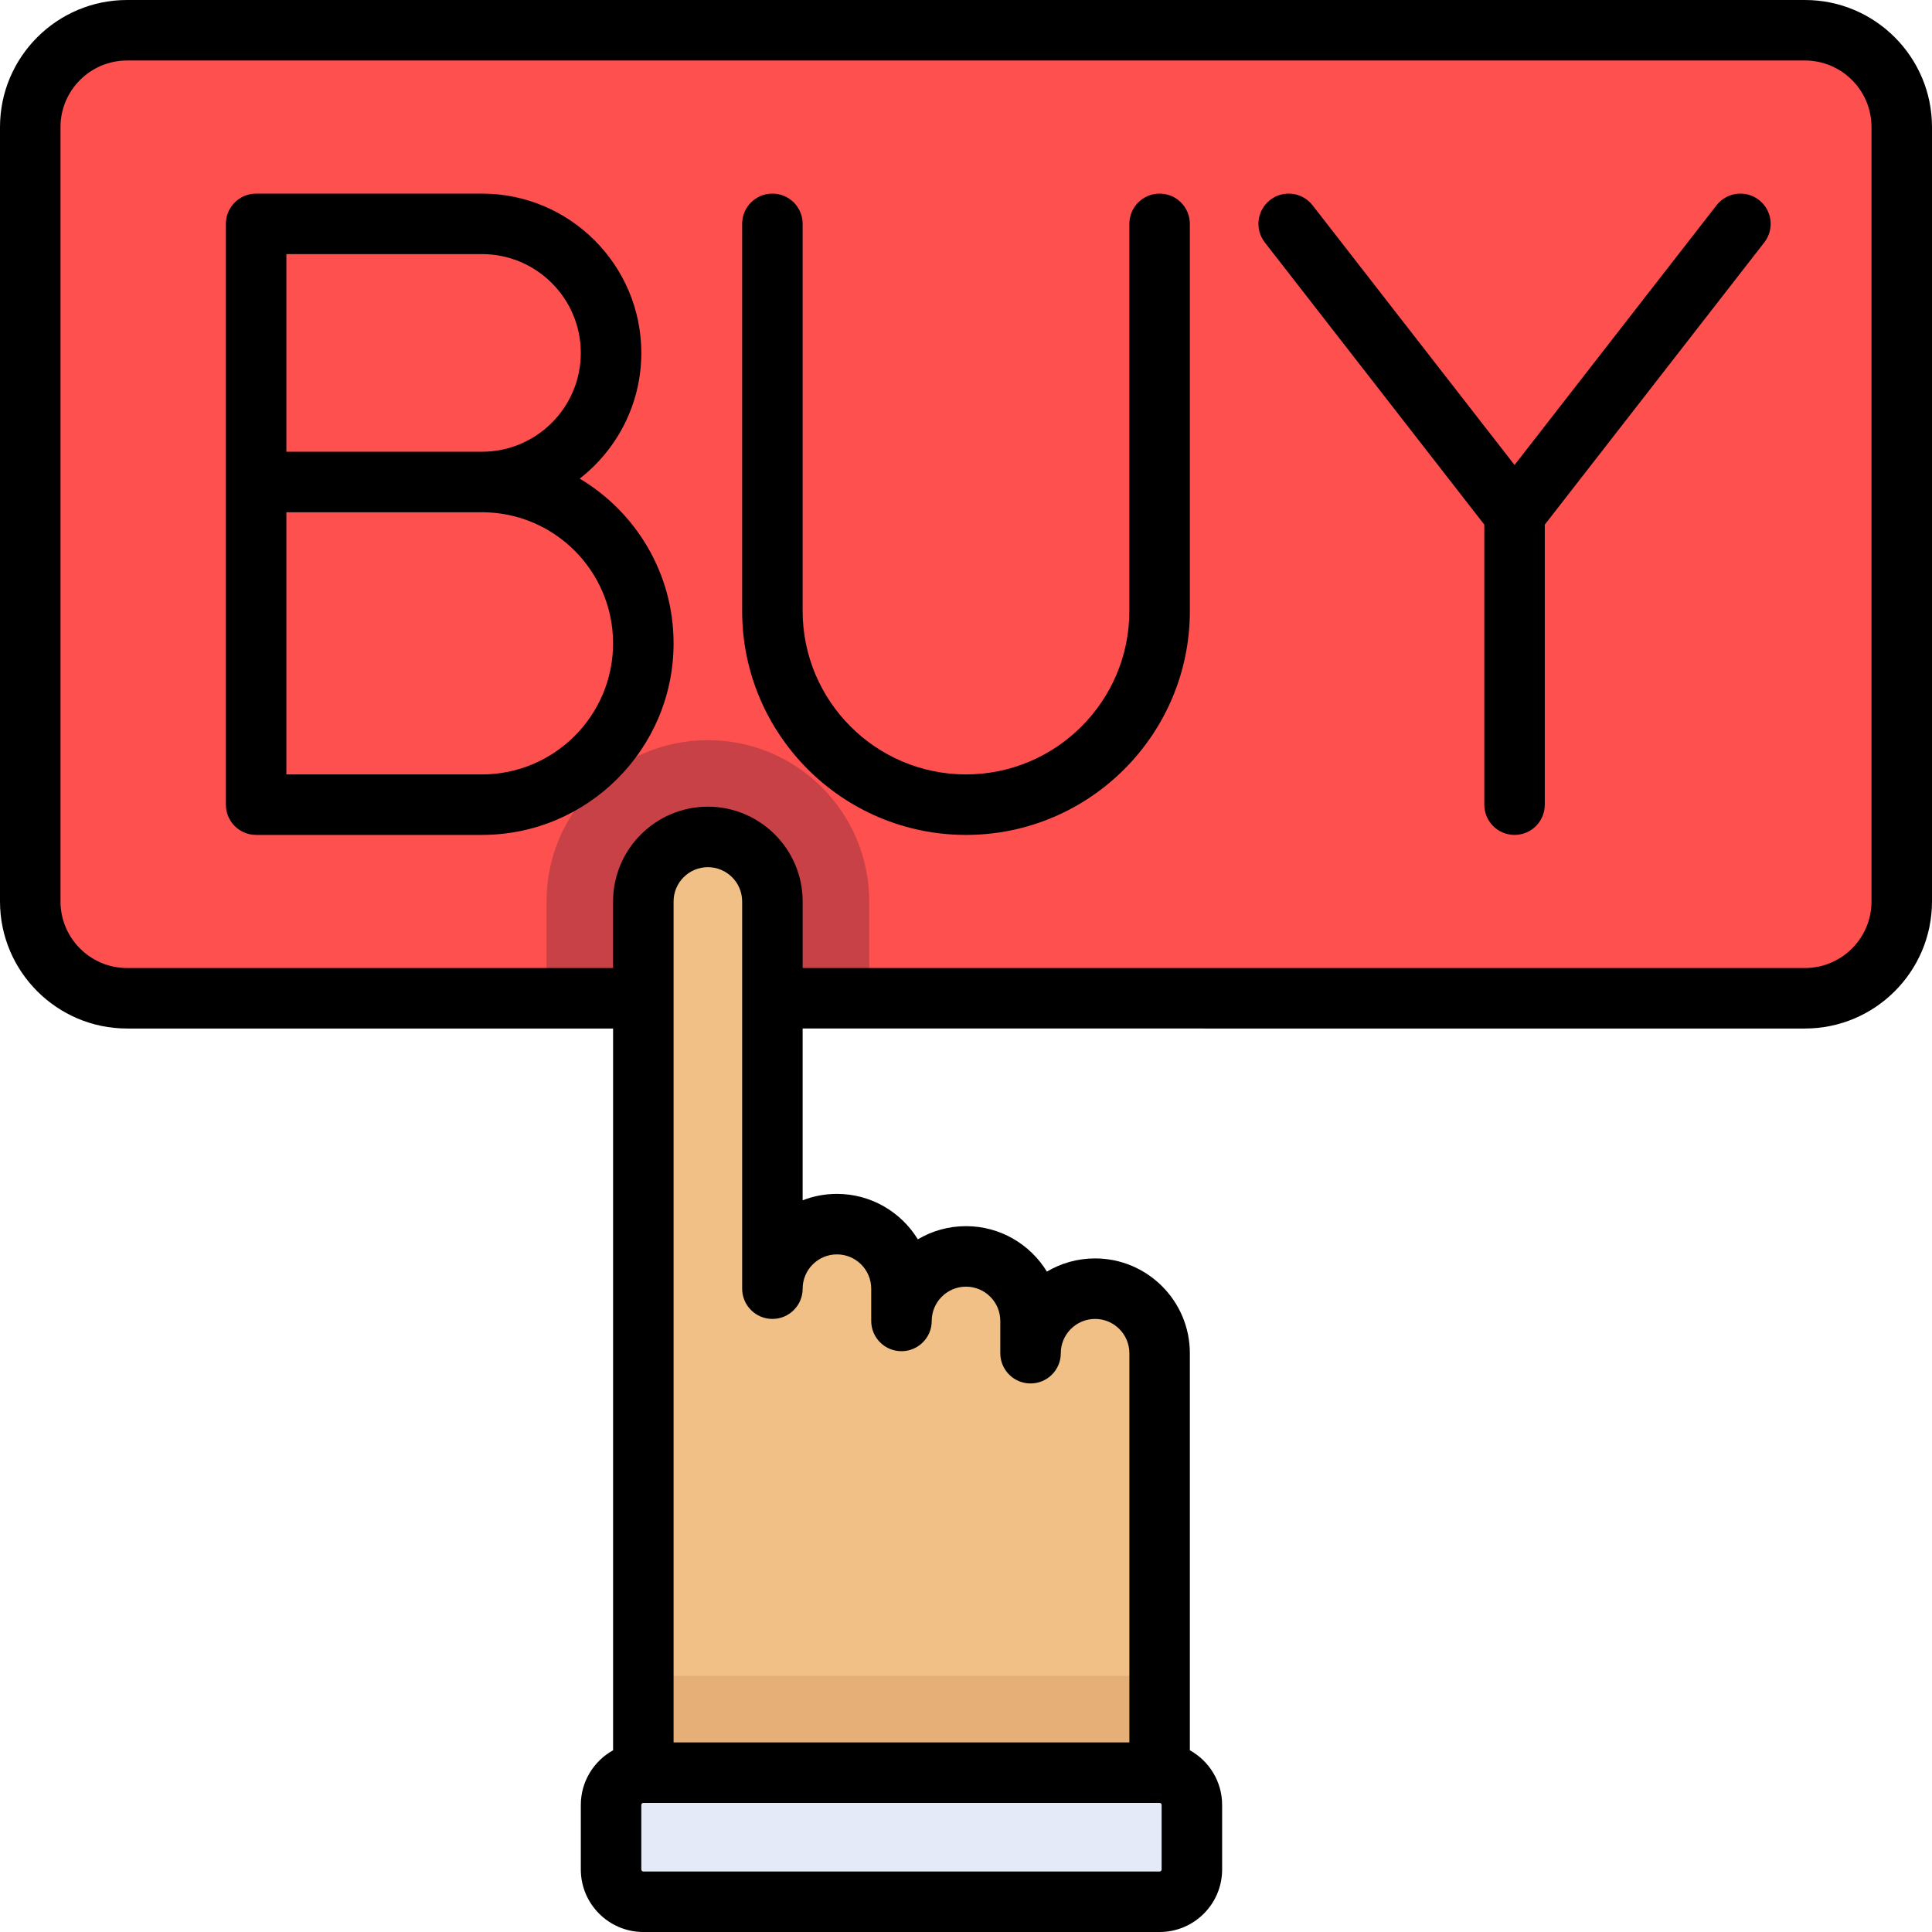
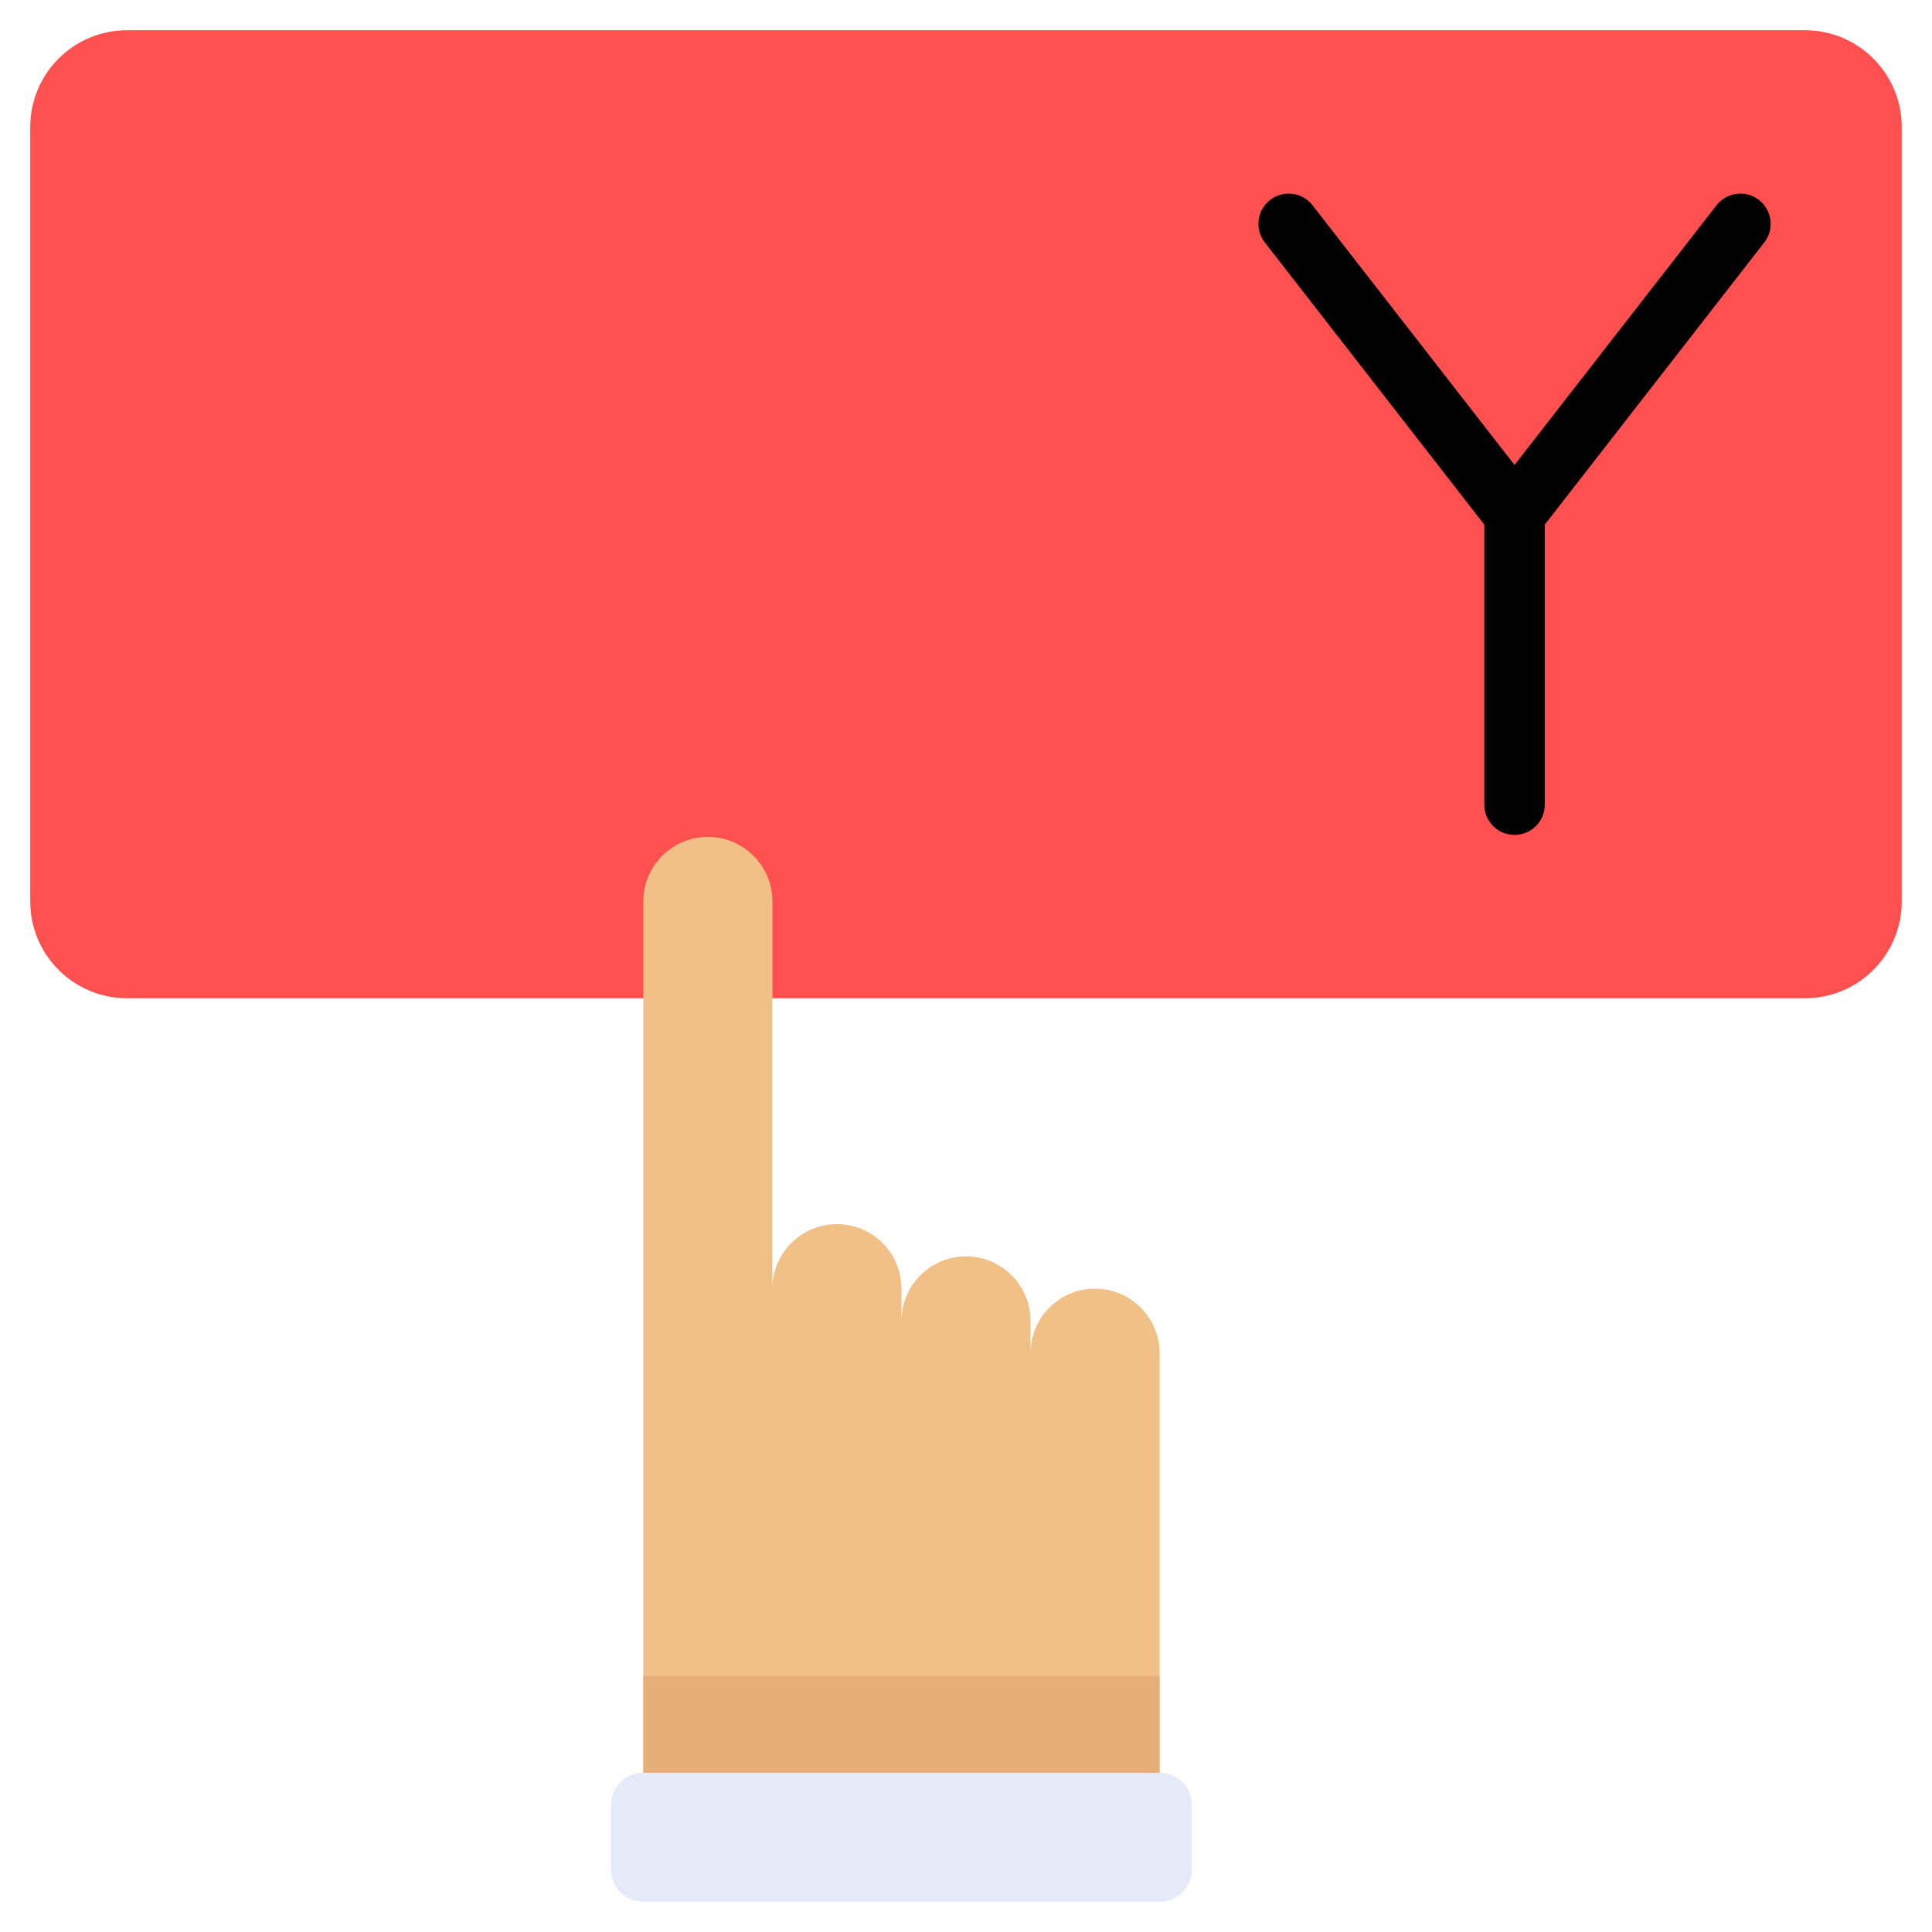
<svg xmlns="http://www.w3.org/2000/svg" version="1.1" id="Layer_1" x="0px" y="0px" viewBox="0 0 512 512" style="enable-background:new 0 0 512 512;" xml:space="preserve">
  <path style="fill:#E4EAF8;" d="M307.309,503.983H170.491c-4.722,0-8.553-3.829-8.553-8.551V478.33c0-4.722,3.83-8.551,8.553-8.551  h136.818c4.722,0,8.551,3.829,8.551,8.551v17.102C315.86,500.155,312.031,503.983,307.309,503.983z" />
  <path style="fill:#FF5050;" d="M478.33,8.017H33.67c-14.168,0-25.653,11.485-25.653,25.653v205.228  c0,14.168,11.485,25.653,25.653,25.653h444.66c14.168,0,25.653-11.485,25.653-25.653V33.67  C503.983,19.502,492.498,8.017,478.33,8.017z" />
-   <path style="fill:#C84146;" d="M187.591,196.142L187.591,196.142c-23.613,0-42.756,19.143-42.756,42.756v25.653h85.511v-25.653  C230.347,215.285,211.204,196.142,187.591,196.142z" />
  <path style="fill:#F0C087;" d="M307.309,469.779V358.614c0-9.446-7.658-17.102-17.102-17.102s-17.102,7.656-17.102,17.102v-8.551  c0-9.446-7.658-17.102-17.102-17.102c-9.445,0-17.102,7.656-17.102,17.102v-8.551c0-9.446-7.658-17.102-17.102-17.102  c-9.445,0-17.102,7.656-17.102,17.102V238.898c0-9.446-7.658-17.102-17.102-17.102s-17.102,7.656-17.102,17.102v230.881" />
  <rect x="170.489" y="444.125" style="fill:#E6AF78;" width="136.818" height="25.653" />
-   <path d="M478.33,0H33.67C15.105,0,0,15.105,0,33.67v205.228c0,18.566,15.105,33.67,33.67,33.67h128.803v191.273  c-5.094,2.829-8.552,8.26-8.552,14.489v17.102c0,9.136,7.433,16.568,16.569,16.568h136.818c9.136,0,16.568-7.432,16.568-16.568  V478.33c0-6.228-3.458-11.659-8.551-14.489V358.614c0-13.851-11.268-25.119-25.119-25.119c-4.657,0-9.021,1.273-12.765,3.492  c-4.418-7.217-12.376-12.043-21.44-12.043c-4.657,0-9.021,1.273-12.765,3.492c-4.418-7.217-12.376-12.043-21.44-12.043  c-3.202,0-6.267,0.602-9.086,1.7v-45.524H478.33c18.566,0,33.67-15.105,33.67-33.67V33.67C512,15.105,496.895,0,478.33,0z   M307.842,495.432c0,0.294-0.239,0.534-0.534,0.534H170.49c-0.295,0-0.536-0.241-0.536-0.534V478.33  c0-0.294,0.241-0.534,0.536-0.534h136.818c0.295,0,0.534,0.241,0.534,0.534V495.432z M221.796,332.426  c5.01,0,9.086,4.076,9.086,9.086v8.551c0,4.428,3.589,8.017,8.017,8.017s8.017-3.588,8.017-8.017c0-5.01,4.076-9.086,9.086-9.086  c5.01,0,9.086,4.076,9.086,9.086v8.551c0,4.428,3.589,8.017,8.017,8.017c4.427,0,8.017-3.588,8.017-8.017  c0-5.01,4.076-9.086,9.086-9.086s9.086,4.076,9.086,9.086v103.148H178.506V238.898c0-5.01,4.076-9.086,9.086-9.086  c5.01,0,9.086,4.076,9.086,9.086v102.614c0,4.428,3.589,8.017,8.017,8.017c4.427,0,8.017-3.588,8.017-8.017  C212.711,336.502,216.787,332.426,221.796,332.426z M495.967,238.898c0,9.726-7.912,17.637-17.637,17.637H212.711v-17.637  c0-13.851-11.268-25.119-25.119-25.119c-13.851,0-25.119,11.268-25.119,25.119v17.637H33.67c-9.725,0-17.637-7.911-17.637-17.637  V33.67c0-9.726,7.912-17.637,17.637-17.637h444.66c9.725,0,17.637,7.911,17.637,17.637V238.898z" />
-   <path d="M153.628,126.84c9.925-7.732,16.326-19.785,16.326-33.312c0-23.28-18.941-42.221-42.221-42.221H67.875  c-4.427,0-8.017,3.588-8.017,8.017v68.409v85.511c0,4.428,3.589,8.017,8.017,8.017h59.858c27.995,0,50.772-22.777,50.772-50.772  C178.505,151.946,168.509,135.702,153.628,126.84z M75.891,67.34h51.841c14.44,0,26.188,11.747,26.188,26.188  s-11.748,26.188-26.188,26.188H75.891V67.34z M127.733,205.228H75.891v-69.478h51.841c19.155,0,34.739,15.583,34.739,34.739  S146.887,205.228,127.733,205.228z" />
-   <path d="M307.307,51.307c-4.427,0-8.017,3.588-8.017,8.017v102.614c0,23.871-19.42,43.29-43.29,43.29s-43.29-19.42-43.29-43.29  V59.324c0-4.428-3.589-8.017-8.017-8.017s-8.017,3.588-8.017,8.017v102.614c0,32.711,26.612,59.324,59.324,59.324  s59.324-26.612,59.324-59.324V59.324C315.324,54.895,311.734,51.307,307.307,51.307z" />
  <path d="M466.149,52.996c-3.495-2.718-8.532-2.09-11.249,1.406l-53.53,68.825l-53.53-68.825c-2.718-3.496-7.754-4.125-11.249-1.406  c-3.495,2.718-4.125,7.755-1.406,11.249l58.168,74.789v74.21c0,4.428,3.589,8.017,8.017,8.017c4.427,0,8.017-3.588,8.017-8.017  v-74.21l58.169-74.788C470.274,60.751,469.644,55.714,466.149,52.996z" />
  <g>
</g>
  <g>
</g>
  <g>
</g>
  <g>
</g>
  <g>
</g>
  <g>
</g>
  <g>
</g>
  <g>
</g>
  <g>
</g>
  <g>
</g>
  <g>
</g>
  <g>
</g>
  <g>
</g>
  <g>
</g>
  <g>
</g>
</svg>